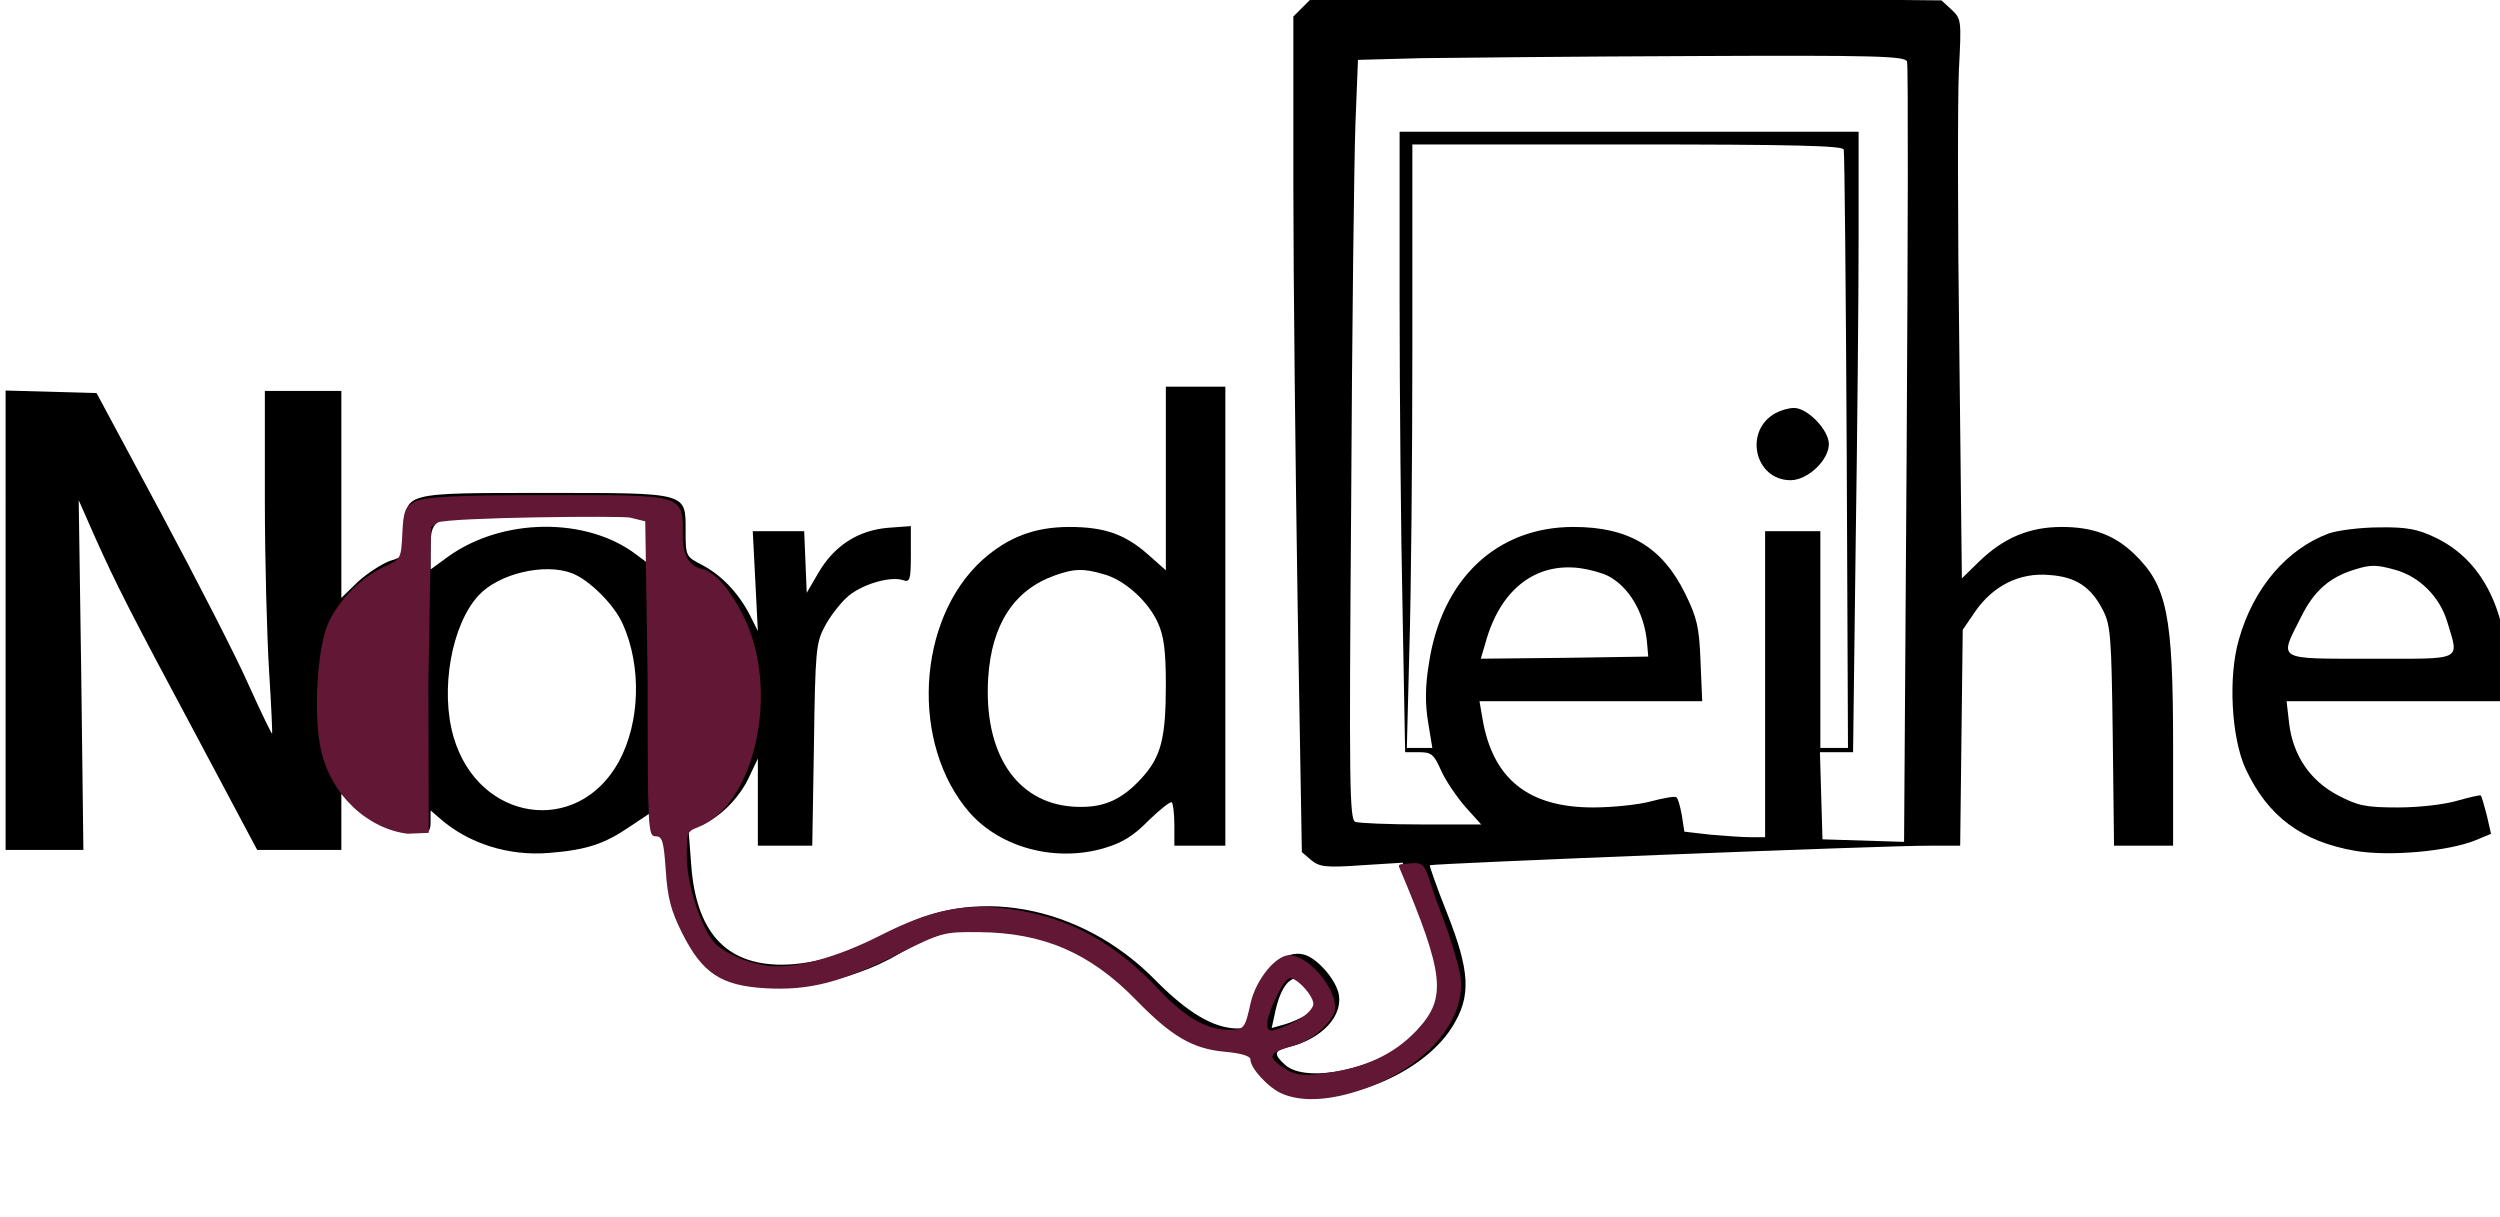
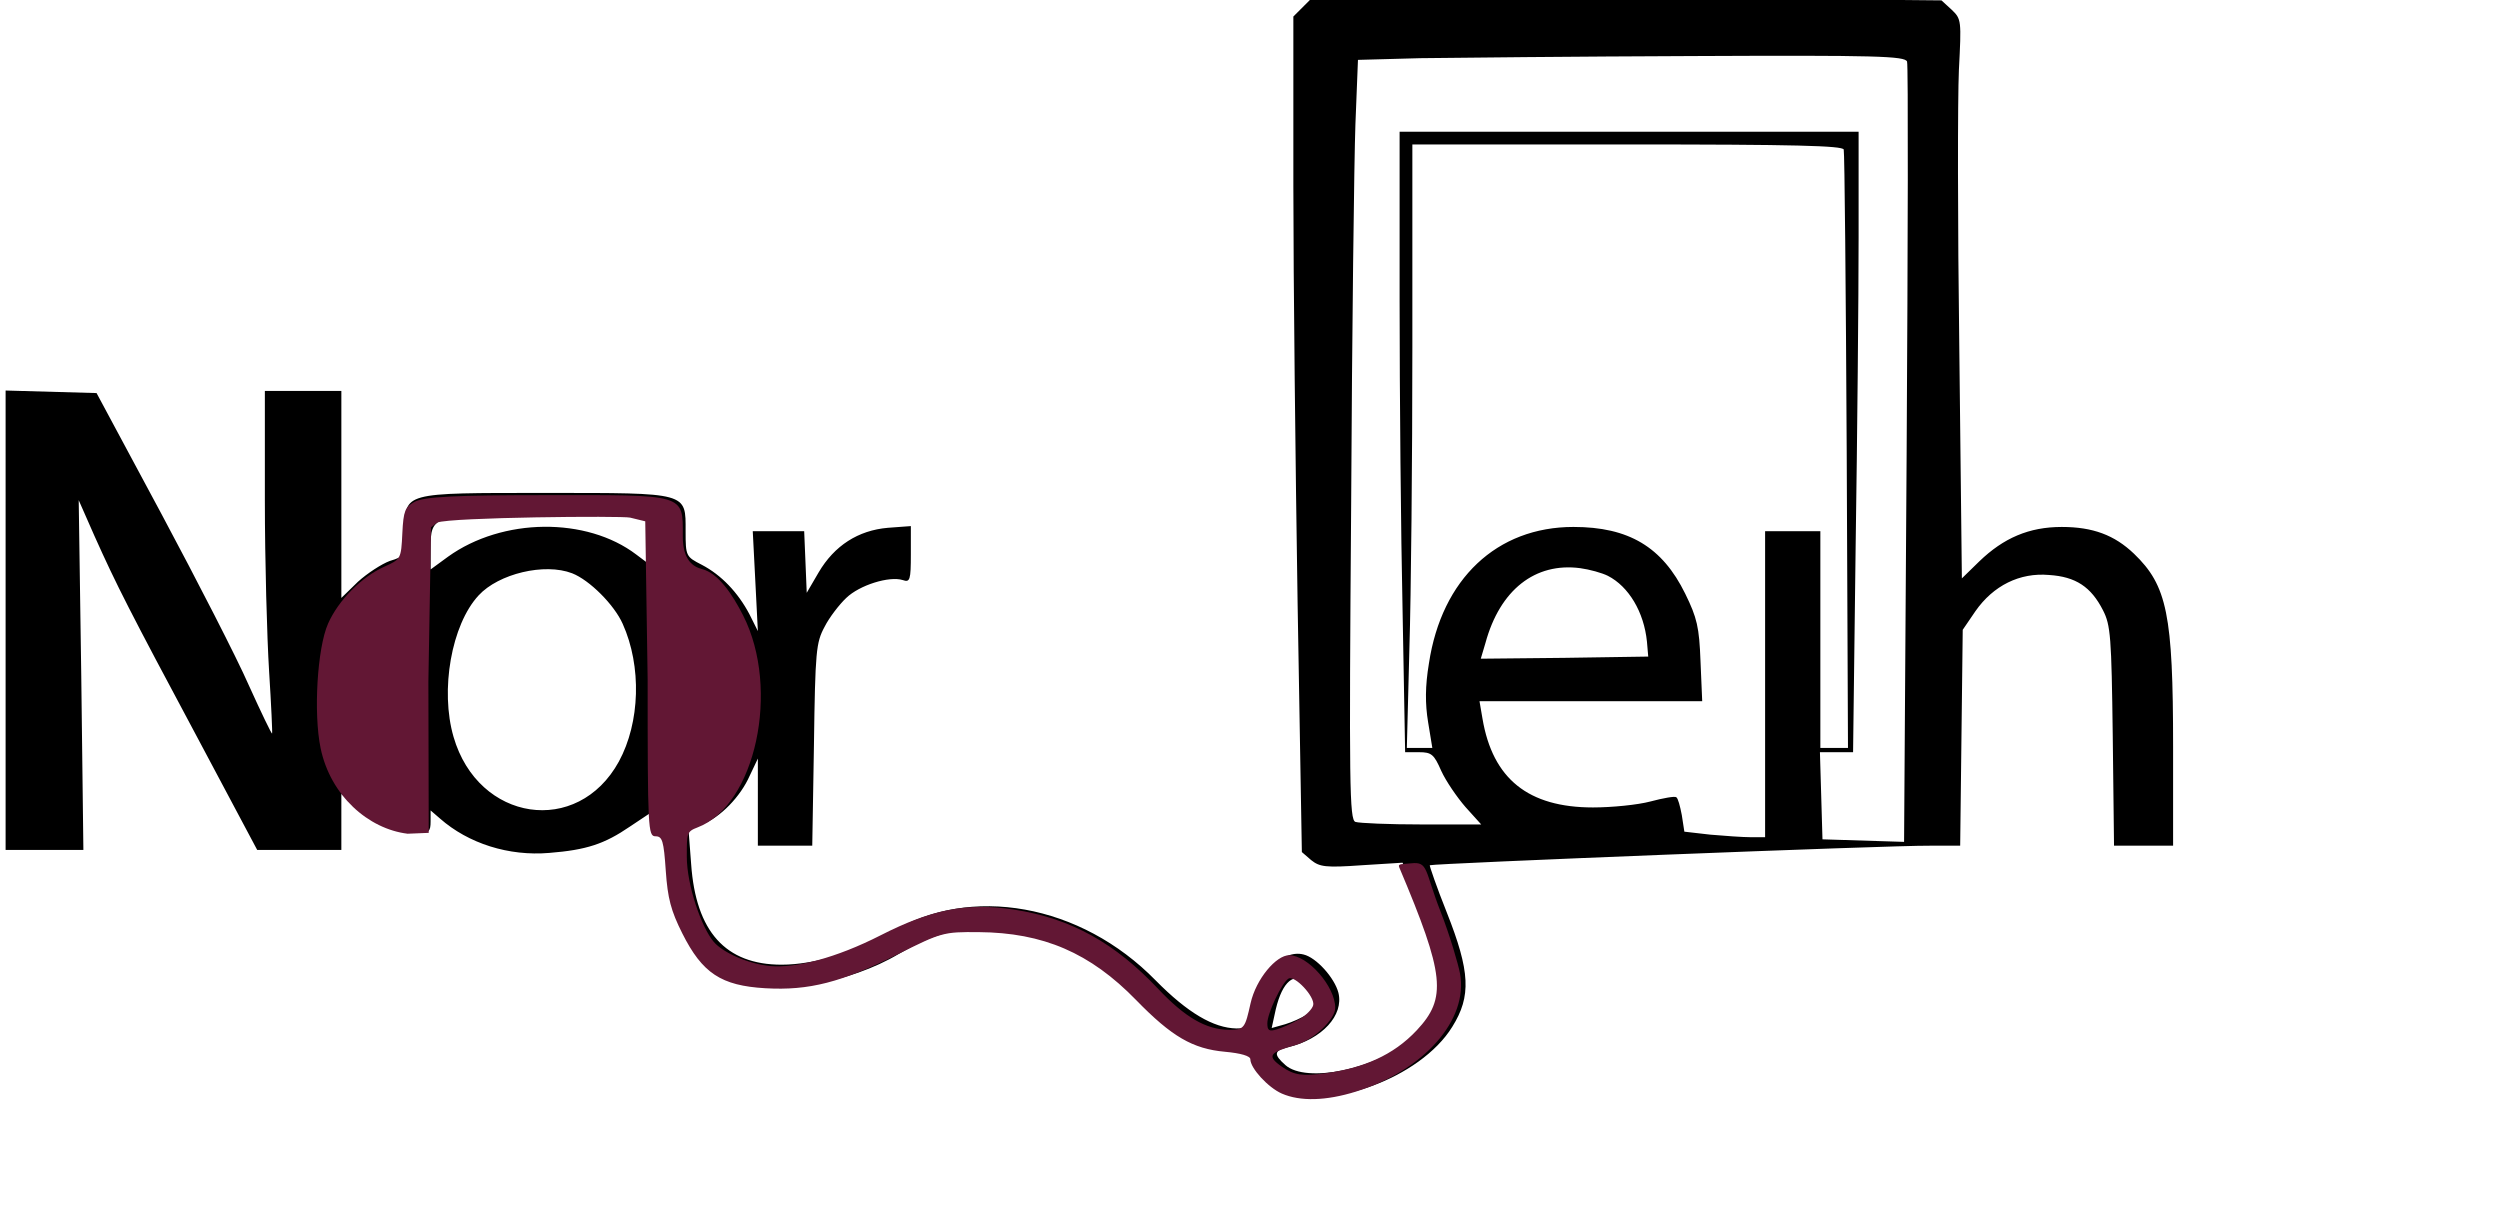
<svg xmlns="http://www.w3.org/2000/svg" xmlns:ns1="http://sodipodi.sourceforge.net/DTD/sodipodi-0.dtd" xmlns:ns2="http://www.inkscape.org/namespaces/inkscape" version="1.0" width="600pt" height="292pt" viewBox="0 0 600 292" preserveAspectRatio="xMidYMid meet" id="svg4" ns1:docname="logo_nordleihe_custom_bigger.svg" ns2:version="1.3.2 (091e20e, 2023-11-25, custom)">
  <defs id="defs4" />
  <ns1:namedview id="namedview4" pagecolor="#ffffff" bordercolor="#000000" borderopacity="0.25" ns2:showpageshadow="2" ns2:pageopacity="0.0" ns2:pagecheckerboard="0" ns2:deskcolor="#d1d1d1" ns2:document-units="pt" ns2:zoom="1.160539" ns2:cx="315.80154" ns2:cy="264.96309" ns2:window-width="1920" ns2:window-height="1001" ns2:window-x="-9" ns2:window-y="-9" ns2:window-maximized="1" ns2:current-layer="svg4" />
  <g transform="matrix(0.102,0,0,-0.102,-9.875,296.808)" fill="#000000" stroke="none" id="g4">
    <path d="m 3166,2897 -26,-26 v -398 c 0,-219 5,-661 10,-983 l 10,-585 22,-19 c 20,-16 34,-18 119,-12 l 96,6 47,-120 c 66,-170 62,-219 -25,-294 -84,-72 -249,-106 -298,-62 -28,25 -27,34 7,42 80,19 131,75 118,128 -9,35 -52,83 -82,90 -51,13 -108,-49 -120,-131 -6,-40 -8,-43 -38,-43 -54,1 -115,37 -190,113 -176,180 -436,227 -625,112 -73,-44 -178,-75 -255,-75 -132,0 -202,78 -213,237 l -6,79 32,14 c 43,17 90,65 112,115 l 19,40 V 1023 920 h 64 64 l 4,238 c 3,220 5,240 25,277 11,22 35,53 51,68 31,30 101,52 133,42 17,-6 19,0 19,61 v 66 l -54,-4 c -70,-6 -126,-42 -163,-105 l -28,-48 -3,73 -3,72 h -61 -60 l 6,-117 6,-118 -20,40 c -27,51 -66,92 -112,116 -37,19 -38,20 -38,79 0,92 8,90 -330,90 -338,0 -330,2 -330,-90 0,-58 0,-59 -36,-70 -19,-7 -53,-29 -75,-49 l -39,-38 v 244 243 h -90 -90 v -257 c 0,-142 5,-323 10,-403 5,-79 8,-145 7,-146 -1,-2 -26,50 -55,114 -28,64 -121,245 -205,402 l -153,285 -107,3 -107,3 V 1450 910 h 92 91 l -5,411 -6,412 37,-84 c 52,-116 82,-175 243,-476 L 702,910 h 99 99 v 66 66 l 39,-35 c 40,-36 93,-57 144,-57 23,0 27,4 27,27 v 26 l 22,-19 c 67,-59 162,-89 257,-81 88,7 130,21 190,62 l 51,34 v -25 c 0,-15 6,-24 15,-24 8,0 15,-6 15,-12 2,-57 23,-167 41,-208 25,-58 81,-112 135,-131 91,-31 261,-2 375,66 79,46 124,59 204,58 143,0 250,-49 379,-172 94,-89 135,-111 209,-111 30,0 38,-5 54,-37 10,-20 34,-44 53,-55 106,-56 329,24 404,146 45,72 42,130 -13,269 -24,60 -41,110 -40,111 5,4 1085,47 1176,46 h 72 l 3,254 3,254 30,44 c 42,60 104,91 173,85 63,-4 99,-28 127,-83 18,-35 20,-62 23,-296 l 3,-258 h 69 70 v 233 c 0,311 -14,379 -92,454 -46,44 -97,63 -170,63 -77,0 -137,-26 -194,-81 l -41,-40 -6,538 c -4,296 -4,592 -1,658 6,117 6,120 -17,142 l -24,22 -736,7 -737,7 z m 1418,-132 c 3,-8 2,-424 -1,-925 l -6,-911 -96,3 -96,3 -3,103 -3,102 h 39 39 l 6,482 c 4,265 7,593 7,730 v 248 h -540 -540 v -398 c 0,-219 3,-548 7,-730 l 6,-332 h 33 c 29,0 35,-5 52,-44 11,-24 37,-62 57,-85 l 37,-41 h -140 c -77,0 -147,3 -156,6 -14,5 -15,86 -10,747 2,408 7,811 10,894 l 6,152 147,4 c 80,1 369,4 642,5 431,2 498,0 503,-13 z m -149,-207 c 2,-7 5,-327 7,-711 l 3,-697 h -32 -33 v 255 255 h -65 -65 V 1300 940 h -34 c -18,0 -61,3 -95,6 l -61,7 -6,39 c -4,21 -9,40 -13,42 -3,3 -31,-2 -61,-10 -30,-8 -91,-14 -135,-14 -152,0 -236,67 -260,209 l -7,41 h 262 262 l -4,94 c -3,80 -8,102 -36,159 -54,110 -133,157 -263,157 -180,0 -310,-122 -340,-321 -9,-54 -9,-95 -2,-138 l 10,-61 h -30 -30 l 6,233 c 4,127 7,447 7,710 v 477 h 505 c 396,0 507,-3 510,-12 z M 1618,1688 c 7,-7 12,-34 12,-61 v -49 l -36,27 c -117,89 -315,87 -443,-5 l -41,-30 v 49 c 0,80 4,81 270,81 162,0 229,-3 238,-12 z m 2262,-133 c 49,-25 85,-85 92,-155 l 3,-35 -197,-3 -197,-2 11,37 c 34,125 117,190 223,176 22,-3 51,-11 65,-18 z m -2437,6 c 41,-16 99,-74 119,-119 45,-100 41,-232 -9,-324 -97,-177 -331,-142 -389,58 -32,110 -5,264 59,333 47,51 155,77 220,52 z M 3166,602 c 11,-7 34,-45 34,-56 0,-10 -46,-36 -79,-46 l -32,-9 7,32 c 14,70 41,99 70,79 z" id="path1" />
-     <path d="m 4275,1938 c -76,-41 -50,-158 35,-158 40,0 90,47 90,85 0,33 -50,85 -82,85 -13,0 -32,-6 -43,-12 z" id="path2" />
-     <path d="m 2840,1784 v -216 l -44,39 c -53,46 -101,63 -183,63 -82,0 -144,-24 -204,-77 -156,-141 -171,-435 -30,-596 73,-82 201,-116 315,-83 44,13 70,29 106,66 27,26 51,45 54,42 3,-3 6,-27 6,-54 v -48 h 60 60 v 540 540 h -70 -70 z m -147,-225 c 49,-13 105,-63 128,-114 14,-30 19,-65 19,-145 0,-127 -11,-170 -56,-220 -49,-54 -94,-73 -164,-68 -133,10 -209,127 -198,303 8,126 61,207 157,241 45,16 66,17 114,3 z" id="path3" />
-     <path d="m 5577,1655 c -100,-37 -178,-129 -212,-249 -26,-88 -18,-233 16,-306 52,-111 131,-170 257,-192 81,-14 221,-1 284,25 l 36,15 -10,44 c -6,23 -12,44 -14,46 -1,2 -26,-4 -55,-12 -30,-9 -90,-16 -140,-16 -76,0 -94,4 -140,28 -66,34 -107,94 -116,170 l -6,52 h 263 263 l -6,83 c -9,150 -69,255 -172,303 -40,19 -66,24 -130,23 -44,0 -97,-7 -118,-14 z m 156,-86 c 57,-16 104,-63 122,-122 28,-94 41,-87 -180,-87 -225,0 -216,-5 -164,98 30,61 67,94 127,112 38,12 52,11 95,-1 z" id="path4" />
  </g>
  <path style="fill:#621734;stroke-width:3.851" d="m 307.639,262.456 c -3.284,-1.431 -7.554,-6.083 -7.554,-8.23 0,-0.787 -2.266,-1.455 -6.112,-1.804 -7.724,-0.701 -12.765,-3.639 -21.323,-12.428 -11.015,-11.313 -22.263,-16.163 -37.761,-16.283 -8.465,-0.065 -8.901,0.054 -19.355,5.282 -13.558,6.781 -21.382,8.792 -31.844,8.186 -10.615,-0.615 -15.135,-3.601 -19.94,-13.171 -2.724,-5.426 -3.512,-8.413 -3.966,-15.034 -0.491,-7.168 -0.817,-8.263 -2.458,-8.263 -1.809,0 -1.892,-1.646 -1.892,-37.674 l -0.575,-37.92 -3.632,-0.887 c -1.876,-0.458 -42.997,-0.102 -46.297,1.184 l -1.479,1.136 -0.639,37.016 0.082,36.321 -5.069,0.208 c -9.426,-1.152 -18.514,-9.126 -20.882,-20.539 -1.737,-8.371 -0.799,-24.036 1.789,-29.879 2.481,-5.602 7.993,-11.184 13.494,-13.666 3.998,-1.804 4.038,-1.879 4.335,-8.031 0.263,-5.453 0.676,-6.245 2.846,-7.495 2.276,-1.311 10.183,-1.637 31.097,-1.648 34.074,-0.019 33.407,-0.493 33.366,9.841 -0.023,5.843 2.558,7.375 4.632,7.905 3.853,0.984 7.239,5.971 9.863,11.152 8.963,17.699 2.95,45.59 -10.963,50.849 -2.616,0.989 -2.569,1.454 -2.569,7.015 0,6.846 3.505,16.951 6.454,20.435 2.211,2.612 8.333,5.318 13.543,5.813 6.001,0.571 15.771,-1.896 26.488,-7.36 12.312,-6.277 20.701,-7.89 31.955,-6.192 13.925,2.1 24.495,8.212 34.699,19.044 6.35,6.742 11.433,9.793 17.069,9.827 3.624,0.023 3.798,-0.578 5.09,-6.357 1.32,-5.902 6.183,-11.562 9.272,-11.554 4.495,0.011 11.052,7.504 11.052,12.626 0,2.82 -5.197,7.705 -9.498,8.928 -6.23,1.771 -7.084,2.566 -3.29,5.211 2.907,2.027 4.981,2.356 10.769,1.518 8.692,-1.259 15.904,-4.191 21.605,-10.29 7.218,-7.722 6.735,-13.174 -4.219,-39.071 -0.416,-0.983 0.718,-0.741 2.831,-0.978 4.196,-0.471 3.21,1.695 7.074,11.559 2.312,5.902 4.276,12.761 4.666,14.842 2.088,11.136 -8.603,23.288 -24.973,28.386 -7.181,2.236 -13.359,2.4 -17.786,0.472 z m 4.158,-17.825 c 1.679,-0.953 3.2,-2.499 3.381,-3.437 0.393,-2.04 -4.486,-7.228 -5.947,-6.325 -1.597,0.988 -5.07,8.328 -5.07,10.716 0,1.751 0.424,2.021 2.292,1.463 1.261,-0.377 3.666,-1.465 5.345,-2.417 z" id="path3-2" ns1:nodetypes="ssssccssssscssccccssscscscsssssssscccssssssssssssssscss" />
</svg>